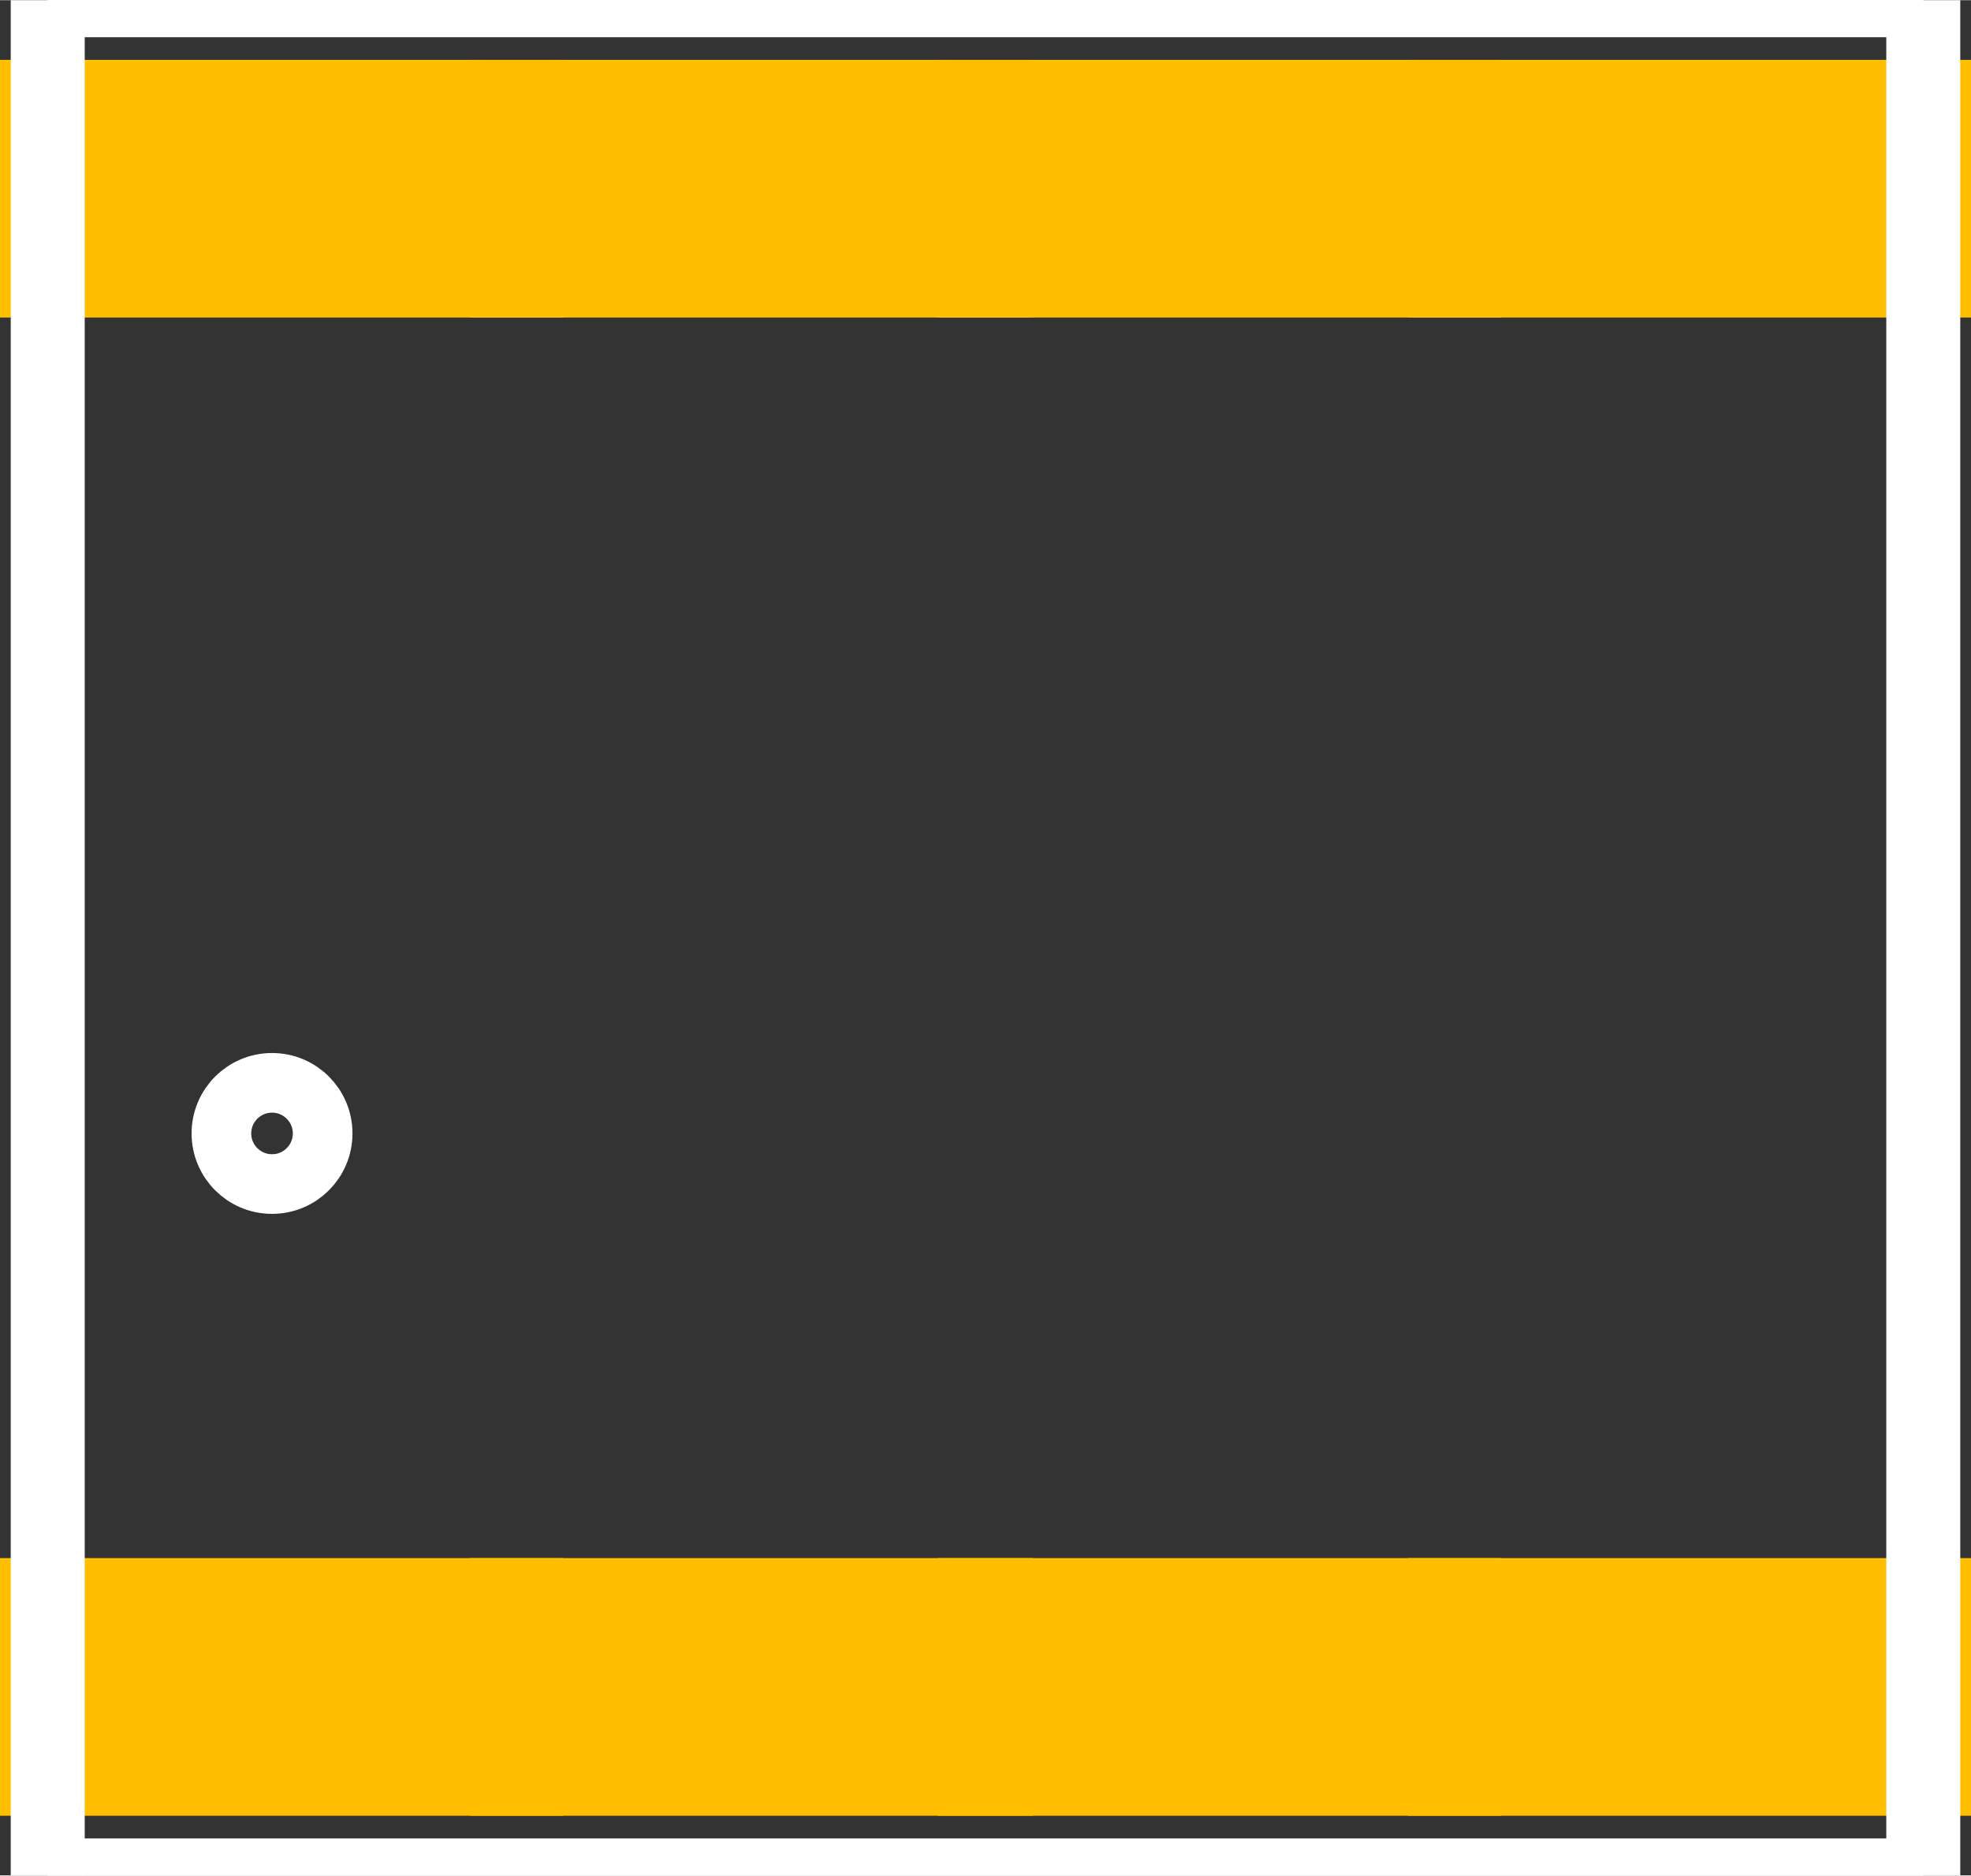
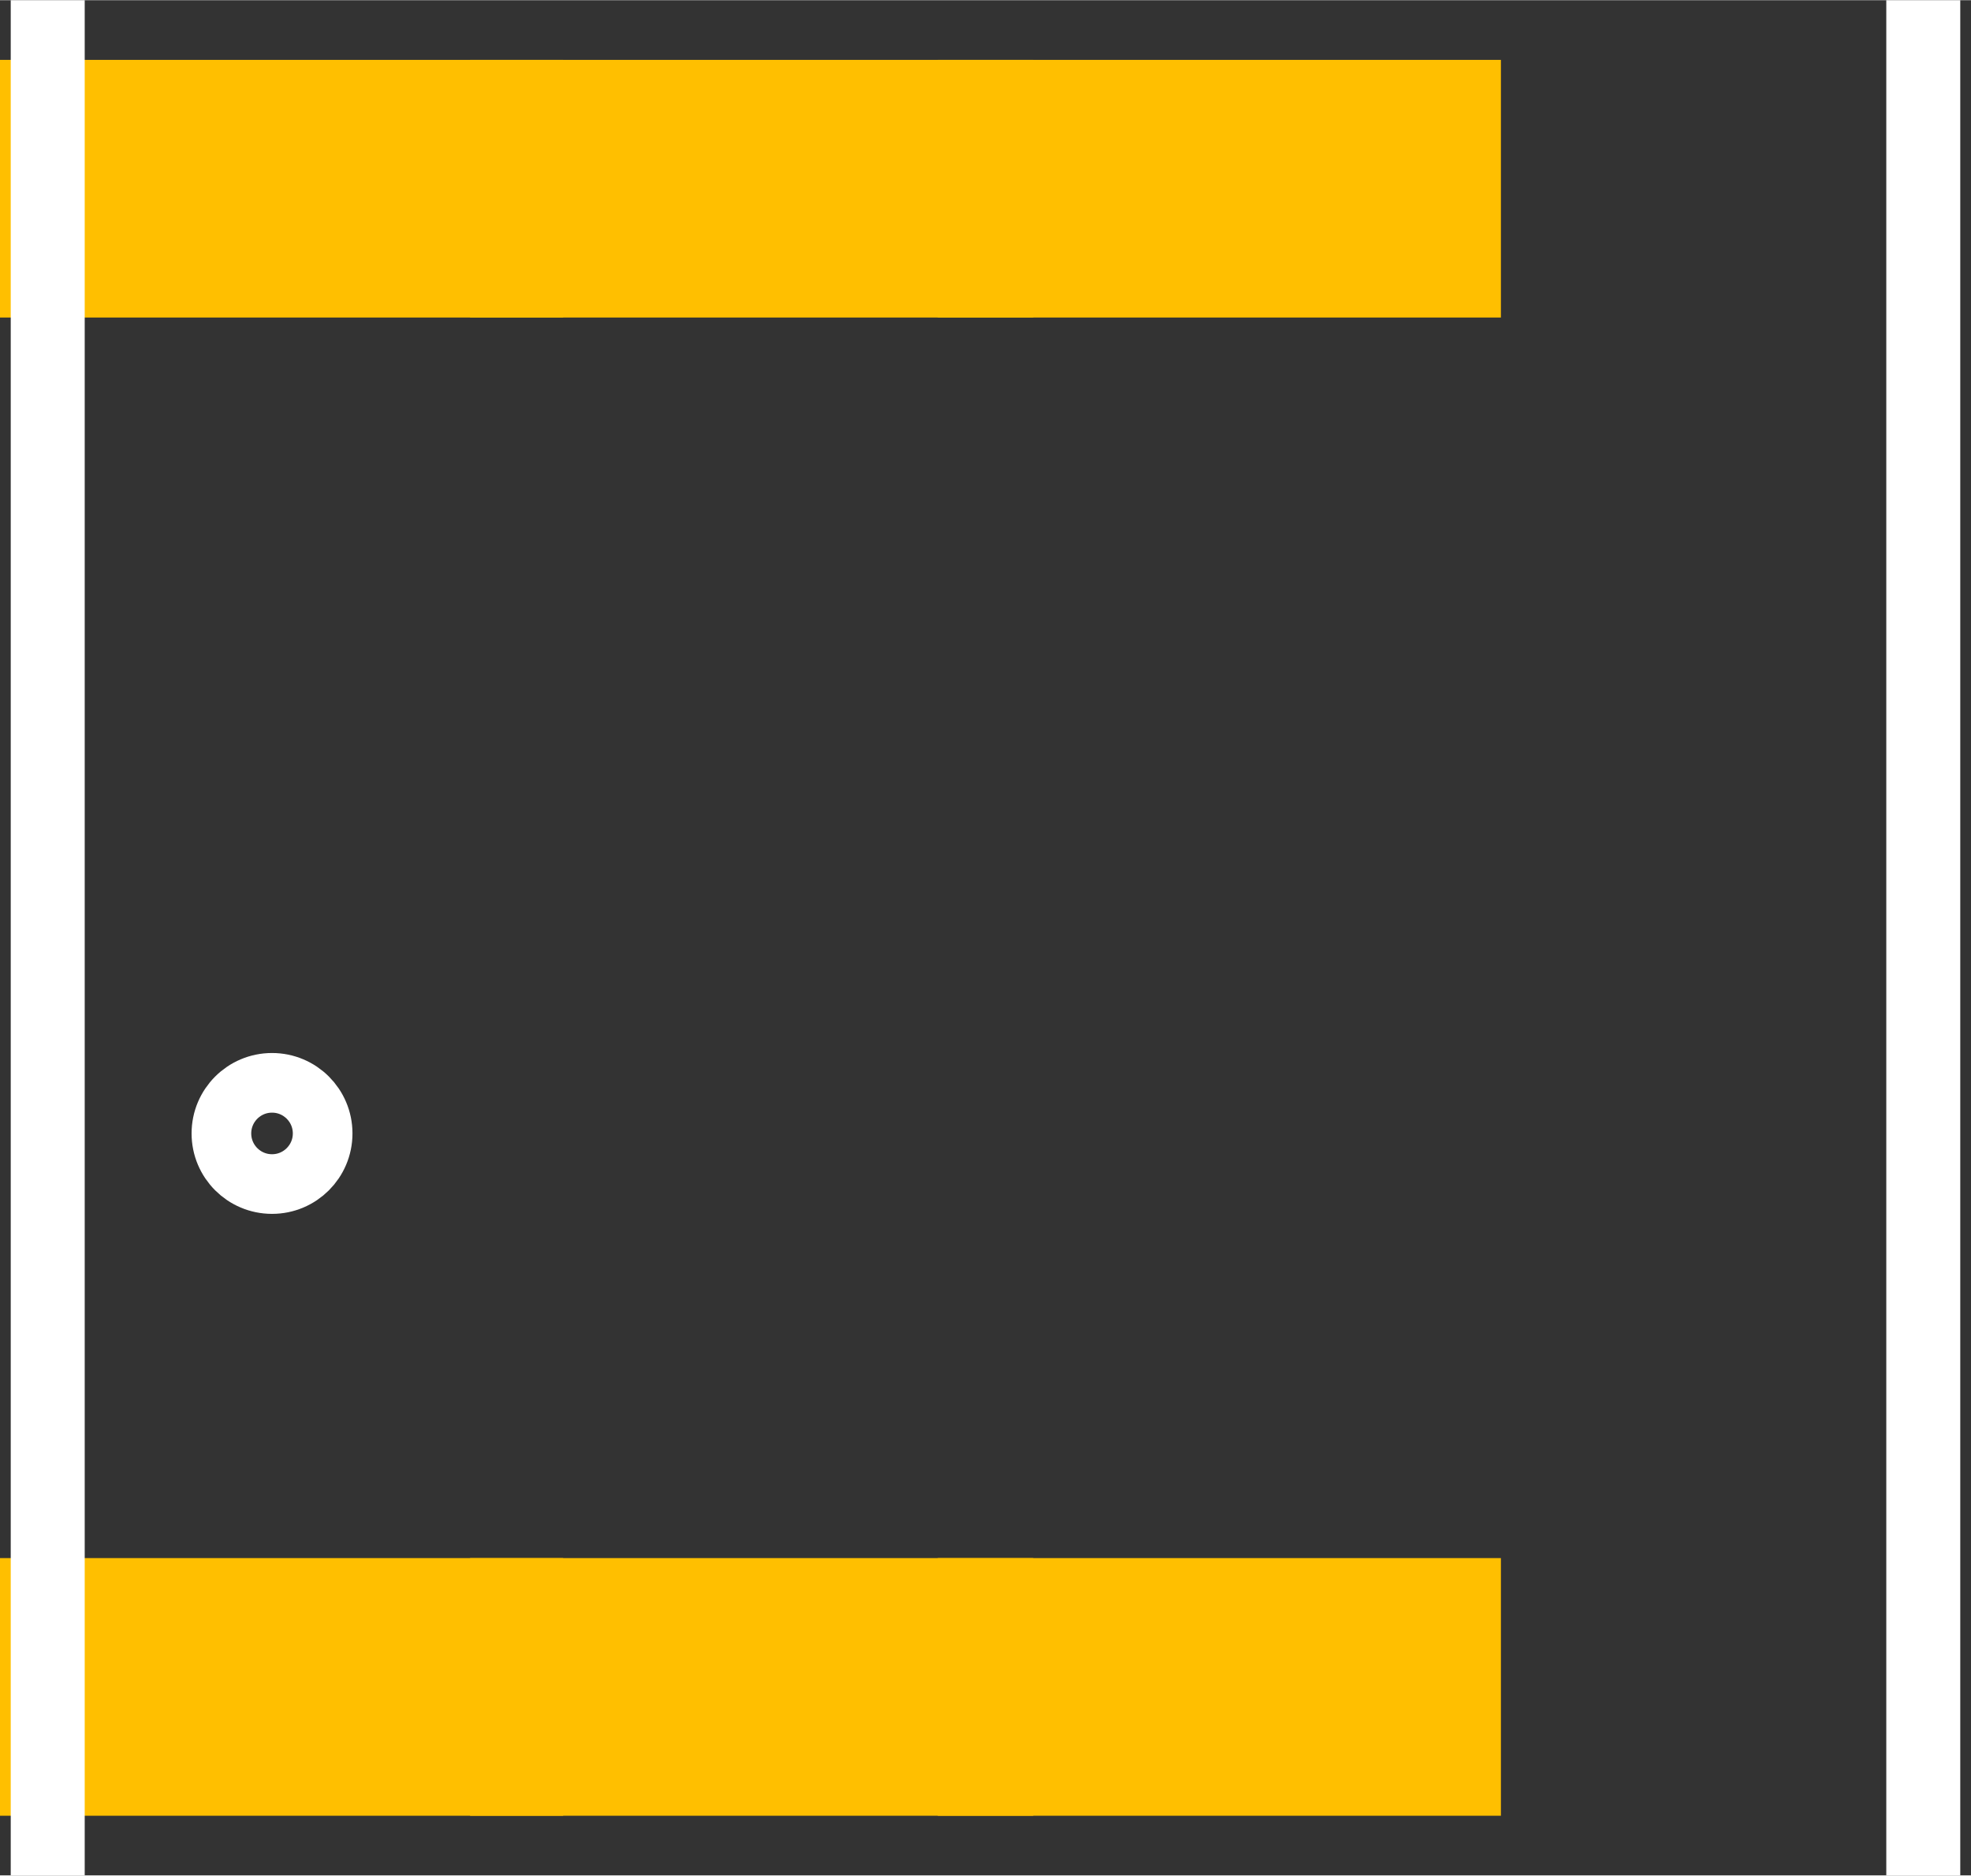
<svg xmlns="http://www.w3.org/2000/svg" version="1.2" baseProfile="tiny" x="0in" y="0in" width="0.083in" height="0.079in" viewBox="0 0 826 786">
  <rect x="0" y="0" width="826" height="786" fill="#333333" stroke="none" />
  <title>SparkFun.mod</title>
  <desc>Kicad module 'SparkFun-CMA3000' from file 'SparkFun.mod' converted by Fritzing</desc>
  <g id="copper1">
    <rect width="236" x="0" y="653" fill="#ffbf00" connectorname="P$1" height="108" id="connector0pad" stroke-width="0" />
    <rect width="236" x="197" y="653" fill="#ffbf00" connectorname="P$2" height="108" id="connector1pad" stroke-width="0" />
    <rect width="236" x="393" y="653" fill="#ffbf00" connectorname="P$3" height="108" id="connector2pad" stroke-width="0" />
-     <rect width="236" x="590" y="653" fill="#ffbf00" connectorname="P$4" height="108" id="connector3pad" stroke-width="0" />
-     <rect width="236" x="590" y="25" fill="#ffbf00" connectorname="P$5" height="108" id="connector4pad" stroke-width="0" />
    <rect width="236" x="393" y="25" fill="#ffbf00" connectorname="P$6" height="108" id="connector5pad" stroke-width="0" />
    <rect width="236" x="197" y="25" fill="#ffbf00" connectorname="P$7" height="108" id="connector6pad" stroke-width="0" />
    <rect width="236" x="0" y="25" fill="#ffbf00" connectorname="P$8" height="108" id="connector7pad" stroke-width="0" />
  </g>
  <g id="silkscreen">
-     <line fill="none" stroke="white" y1="0" x1="20" y2="0" stroke-width="31" x2="806" />
    <line fill="none" stroke="white" y1="0" x1="806" y2="786" stroke-width="31" x2="806" />
-     <line fill="none" stroke="white" y1="786" x1="806" y2="786" stroke-width="31" x2="20" />
    <line fill="none" stroke="white" y1="786" x1="20" y2="0" stroke-width="31" x2="20" />
    <circle fill="none" cx="114" cy="475" stroke="white" r="21.213" stroke-width="25" />
  </g>
</svg>